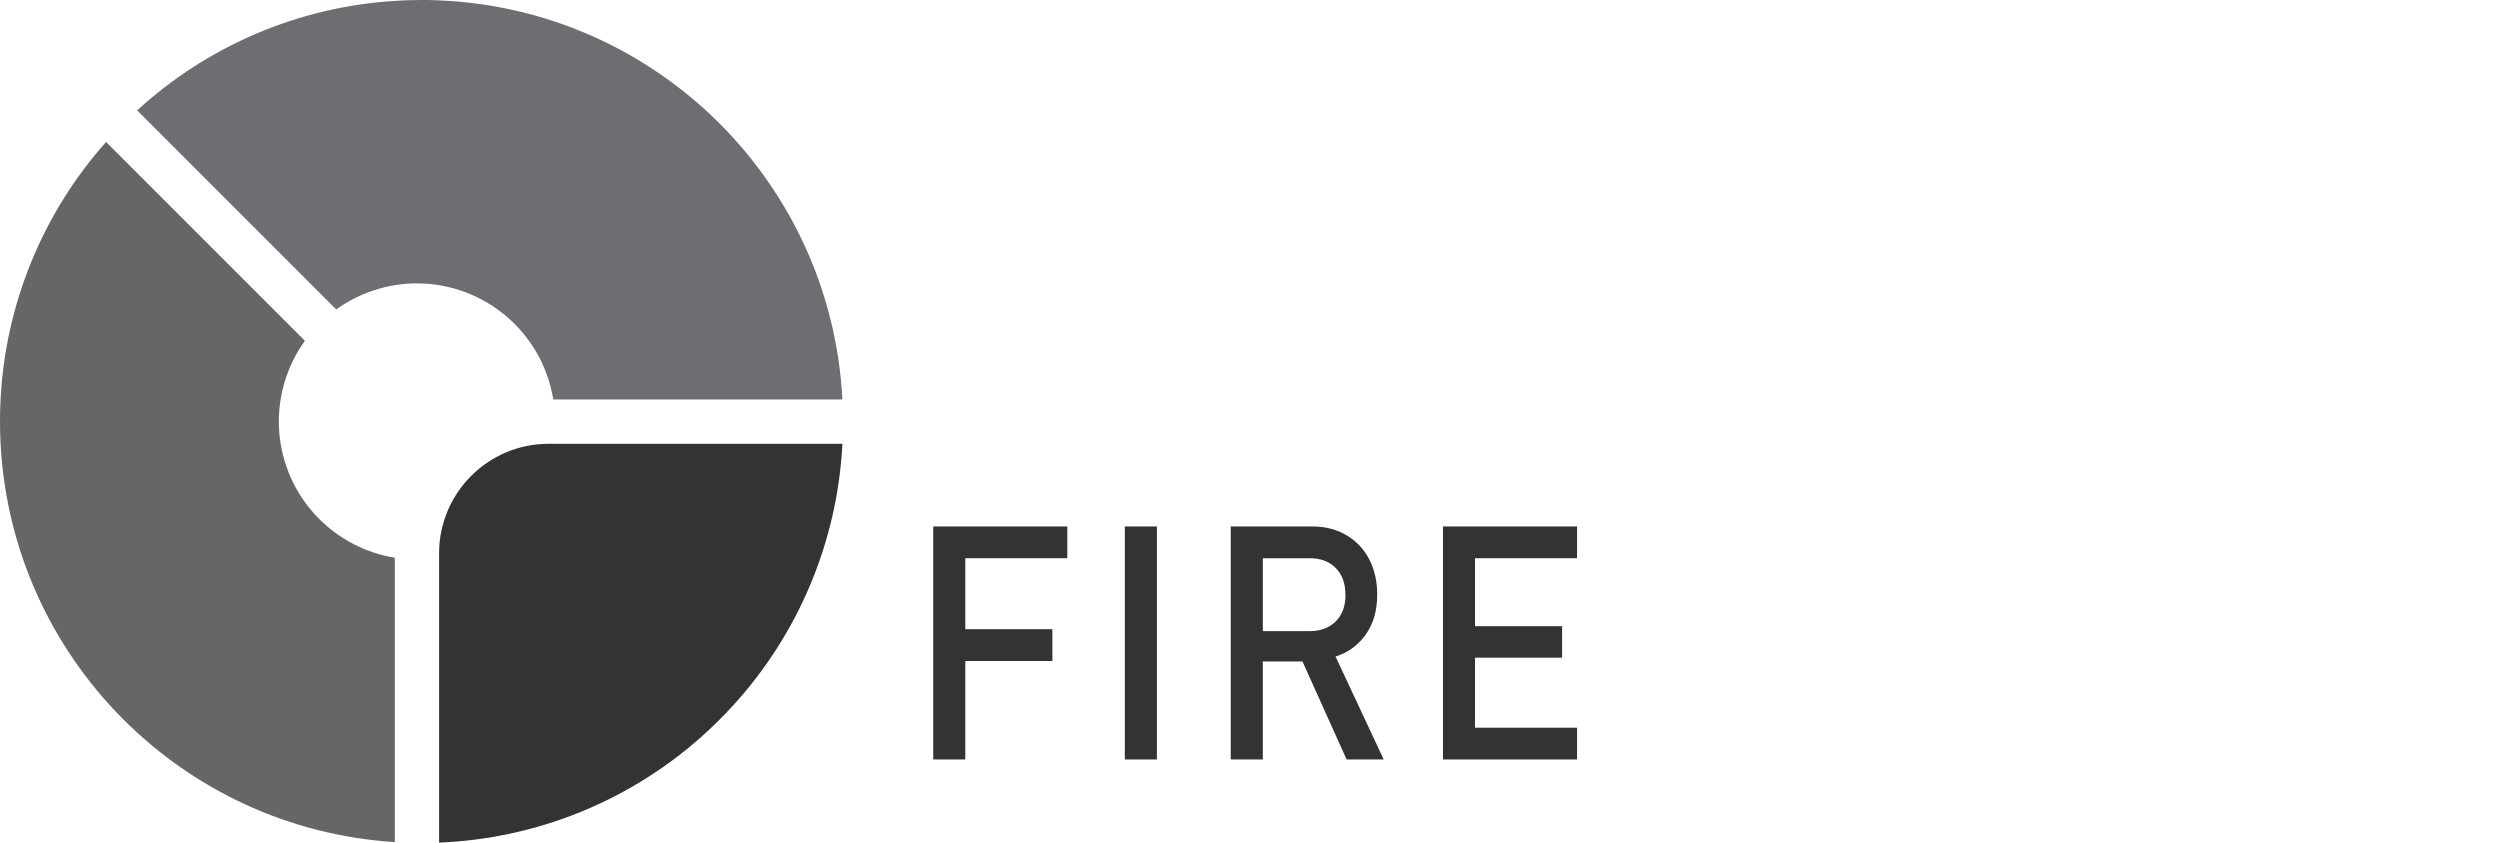
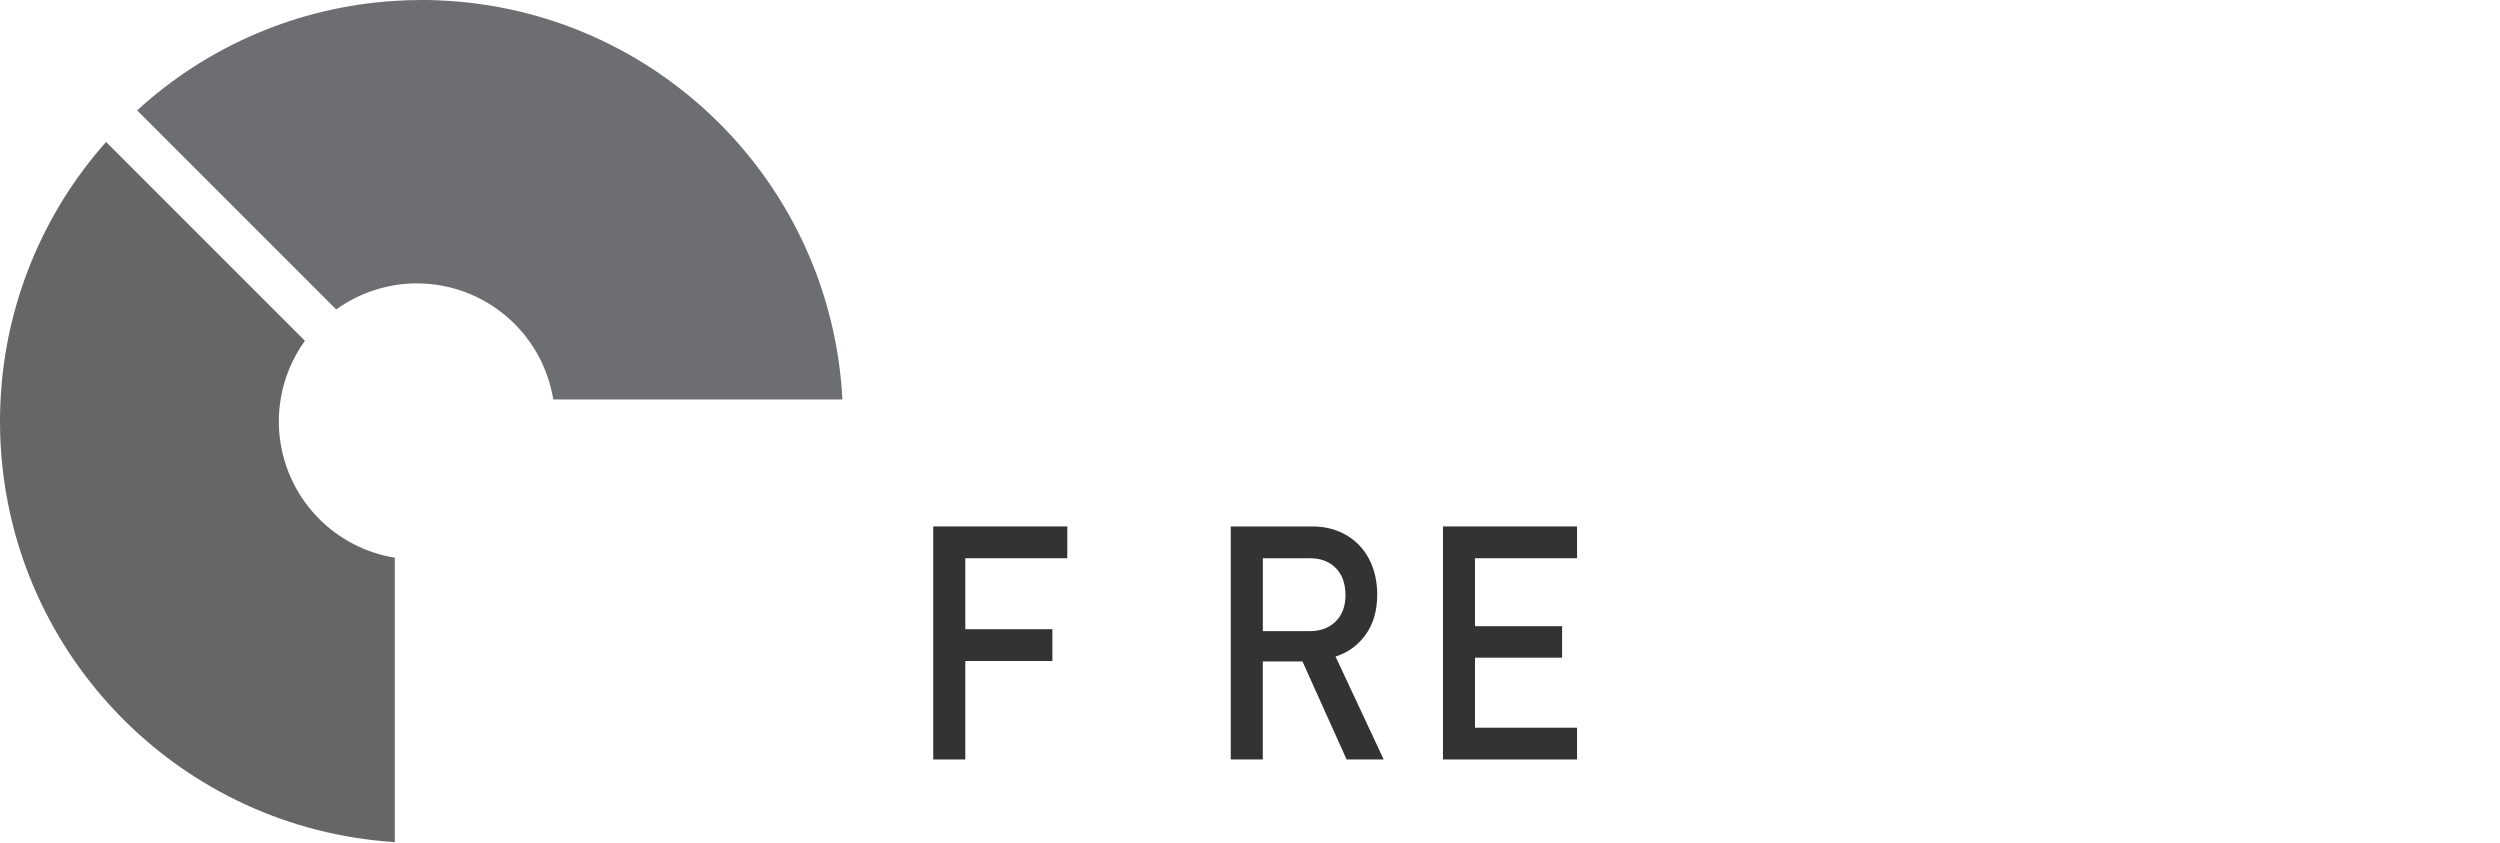
<svg xmlns="http://www.w3.org/2000/svg" id="Layer_1" viewBox="0 0 663.42 223.6">
  <defs>
    <style>.cls-1{fill:#666;}.cls-2{fill:#333;}.cls-3{fill:#6d6e71;}</style>
  </defs>
  <path class="cls-3" d="m116.52.1c-1.52-.1-3.1-.1-4.67-.1-2.38,0-4.74.08-7.08.23-25.45,1.58-49.58,11.84-68.38,29.06l52.83,52.83c6.24-4.49,13.73-6.91,21.42-6.92,17.98.02,33.29,13.06,36.18,30.8h76.73C220.53,48.38,174.17,2.51,116.52.1Z" />
  <path class="cls-1" d="m74.47,117.73c-.64-3.89-.64-7.86,0-11.75.9-5.62,3.11-10.94,6.44-15.55L28.15,37.67C11.32,56.6,1.44,80.7.15,106c-.1,1.93-.15,3.88-.15,5.85s.05,3.93.15,5.88c2.99,56.69,47.97,102.15,104.62,105.74v-75.47c-15.56-2.53-27.75-14.72-30.3-30.27Z" />
-   <path class="cls-2" d="m116.52,146.81v76.79c25.71-1.03,50.27-10.92,69.52-28,2.93-2.6,5.72-5.36,8.37-8.25,17.51-19.1,27.82-43.7,29.14-69.58h-78c-16.03.03-29.01,13.01-29.03,29.04Z" />
  <g>
    <path class="cls-2" d="m283.24,148.14h-27.08v18.83h23.11v8.44h-23.11v26.13h-8.51v-61.84h35.58v8.44Z" />
-     <path class="cls-2" d="m307,201.54h-8.51v-61.84h8.51v61.84Z" />
+     <path class="cls-2" d="m307,201.54h-8.51h8.51v61.84Z" />
    <path class="cls-2" d="m367.19,201.54h-9.84l-11.71-26h-10.53v26h-8.51v-61.84h21.61c3.41,0,6.43.77,9.07,2.31,2.63,1.54,4.66,3.68,6.07,6.41,1.41,2.73,2.12,5.85,2.12,9.36,0,4.25-1.02,7.79-3.07,10.64-2.05,2.84-4.71,4.78-7.99,5.8l12.78,27.32Zm-10.15-43.67c0-3.02-.86-5.4-2.57-7.13-1.72-1.74-4.01-2.6-6.88-2.6h-12.47v19.34h12.47c2.85,0,5.14-.86,6.87-2.58,1.73-1.72,2.59-4.06,2.59-7.03Z" />
    <path class="cls-2" d="m418.5,201.54h-35.58v-61.84h35.58v8.44h-27.08v18.03h23.11v8.36h-23.11v18.58h27.08v8.44Z" />
  </g>
</svg>